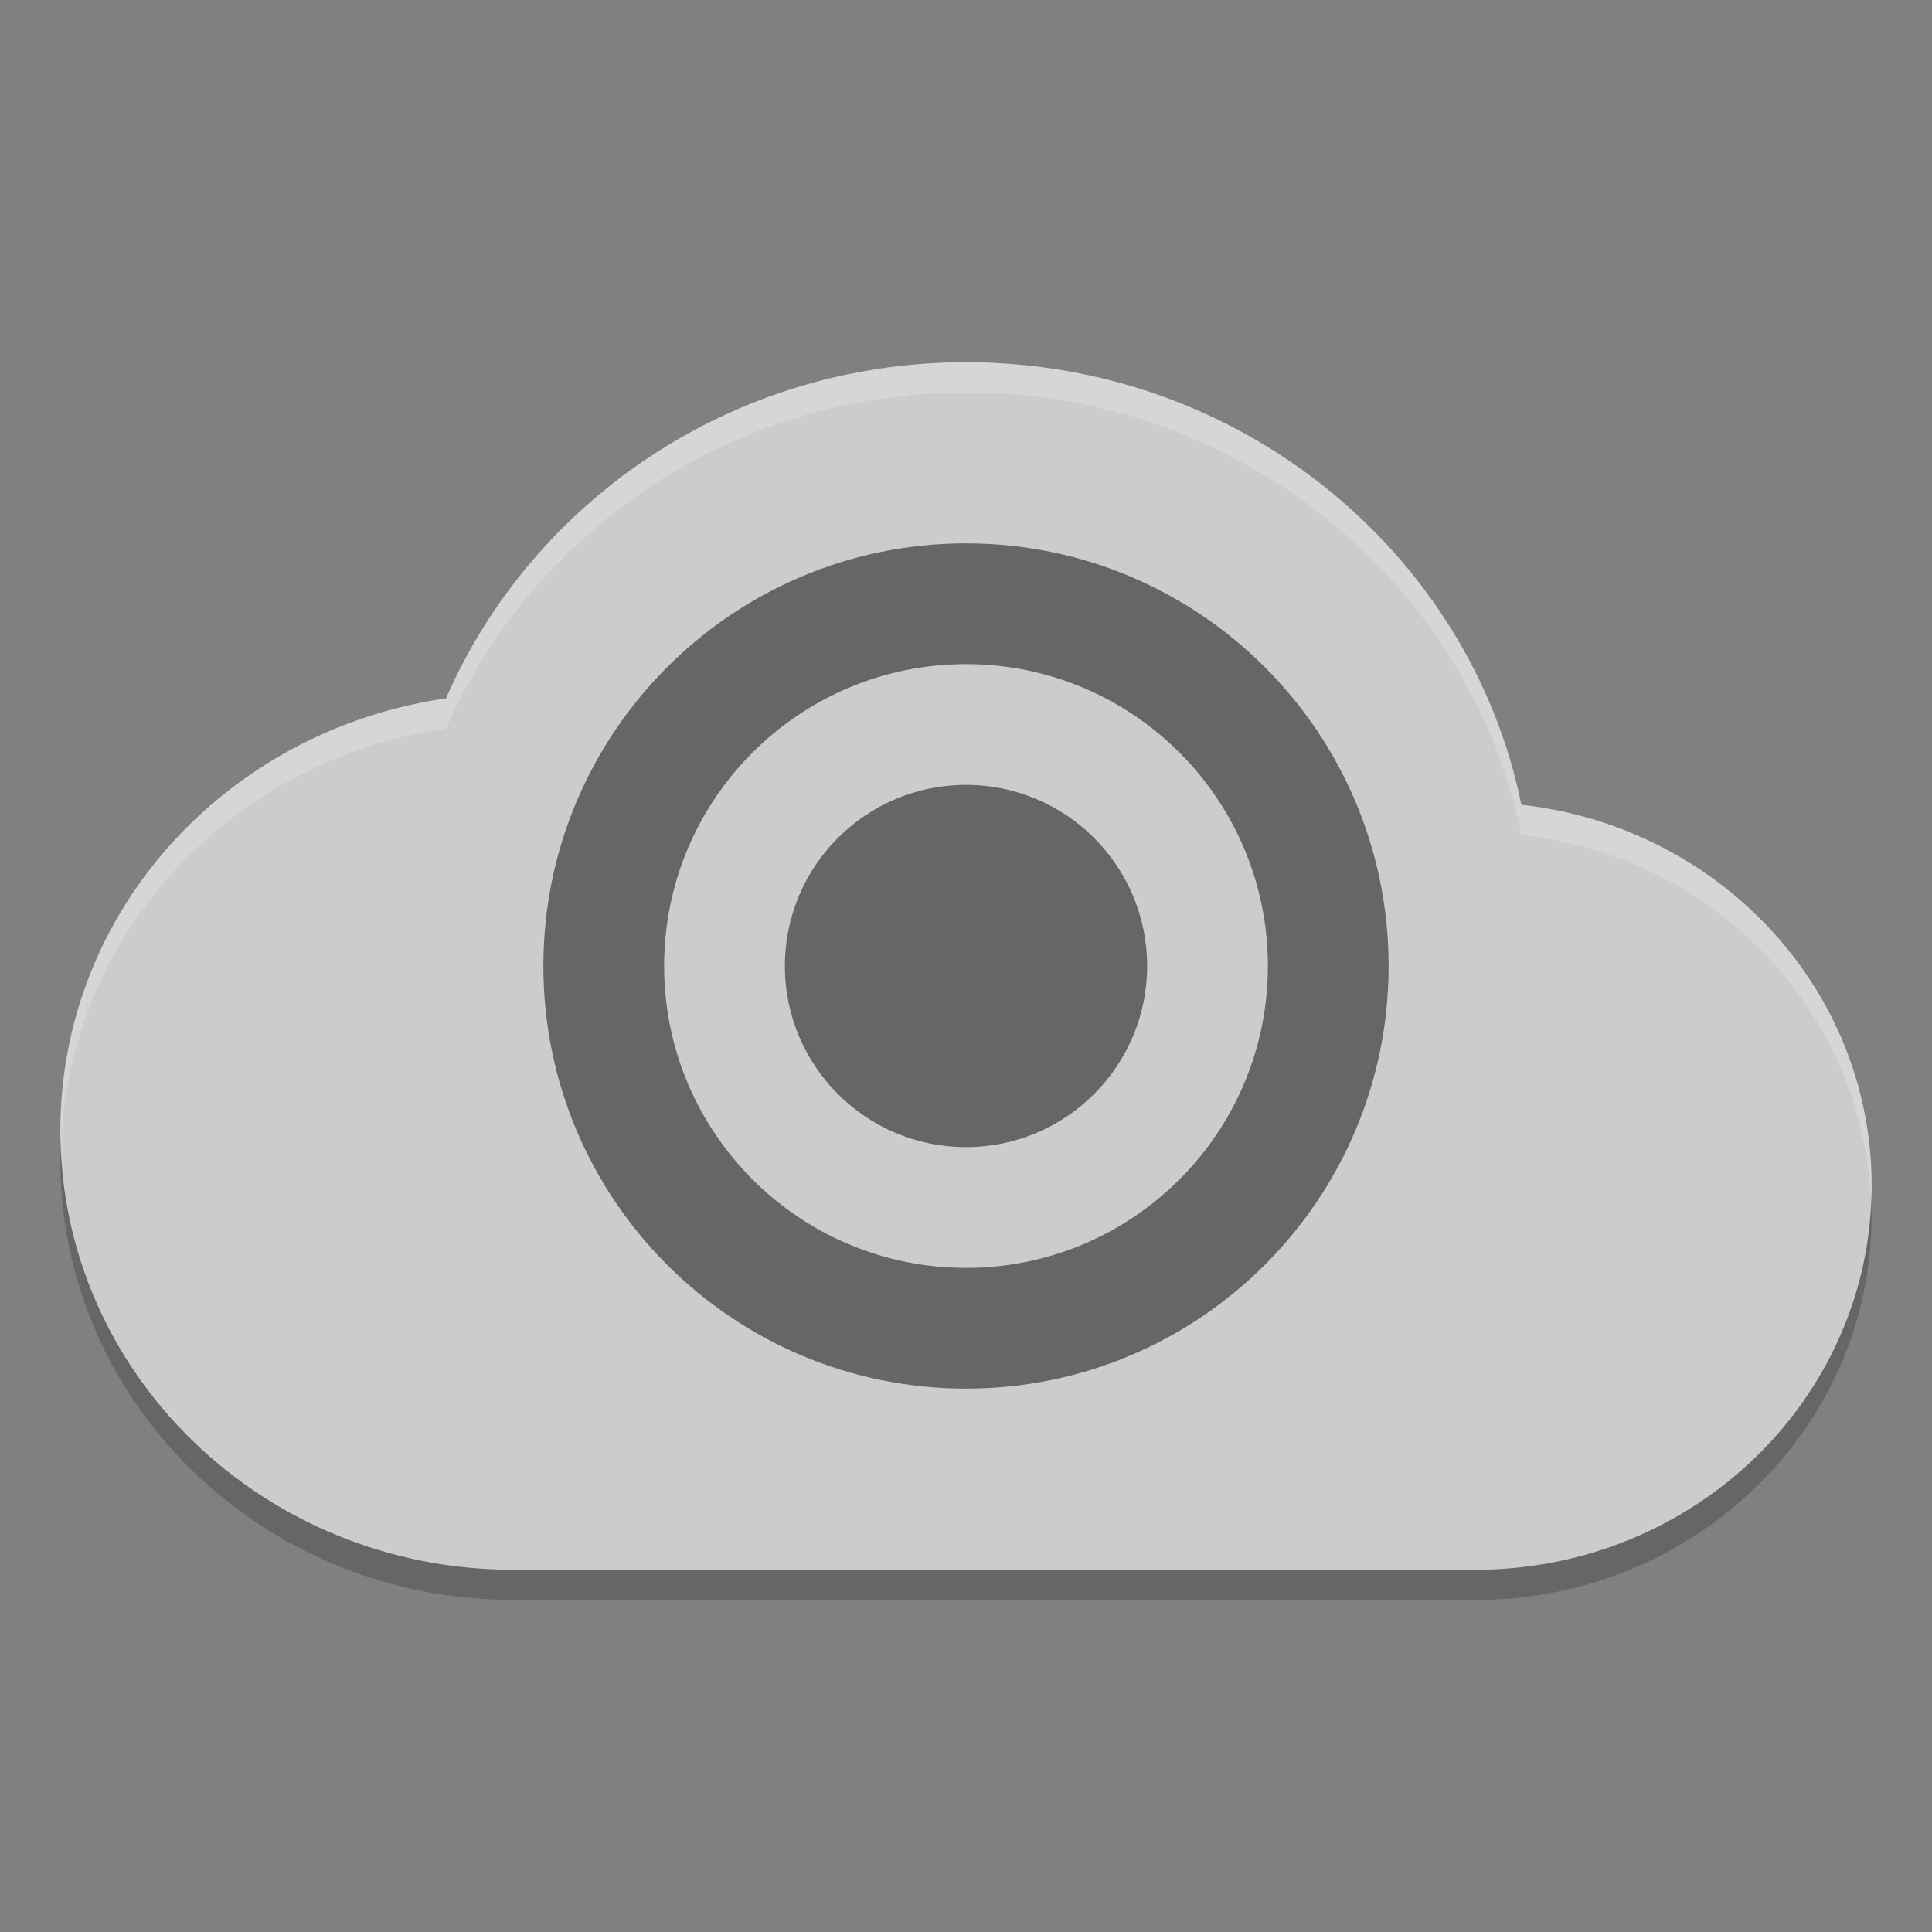
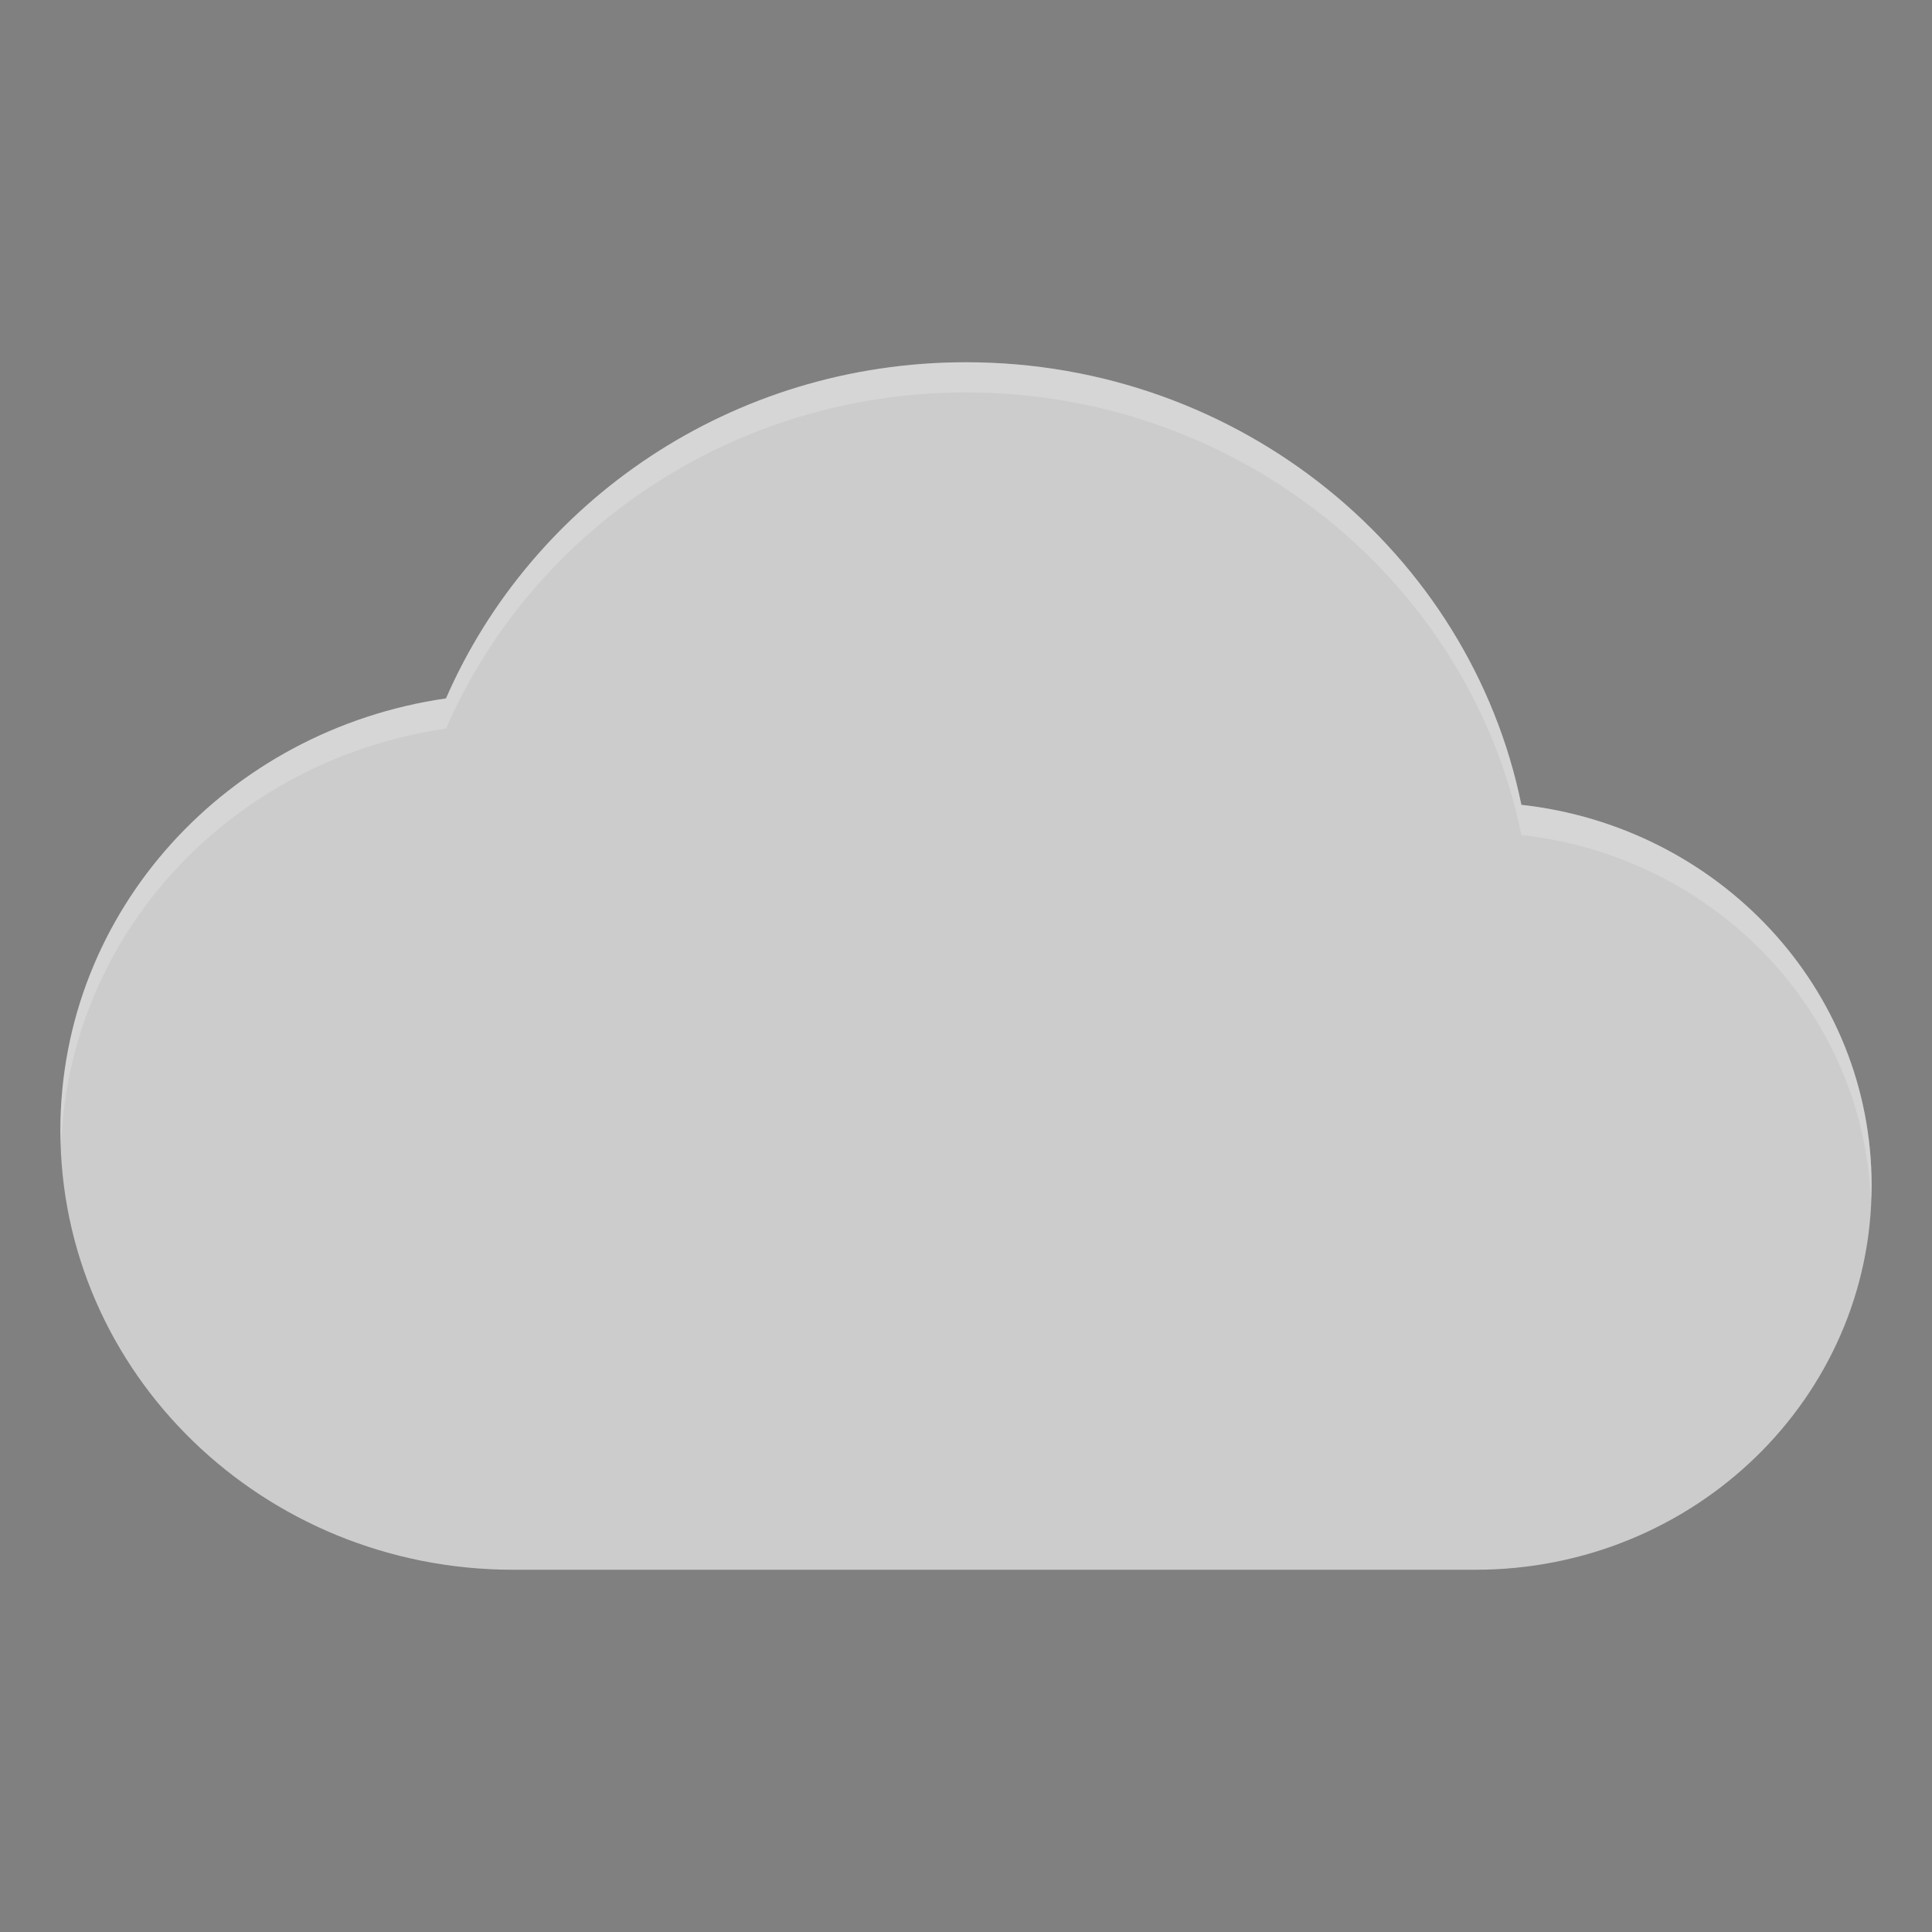
<svg xmlns="http://www.w3.org/2000/svg" xmlns:xlink="http://www.w3.org/1999/xlink" width="512" height="512" version="1.1" viewBox="0 0 384 384">
  <rect x="0" y="0" width="384" height="384" fill="#808080" stroke="none" />
  <defs>
    <filter id="alpha" width="100%" height="100%" x="0%" y="0%" filterUnits="objectBoundingBox">
      <feColorMatrix in="SourceGraphic" type="matrix" values="0 0 0 0 1 0 0 0 0 1 0 0 0 0 1 0 0 0 1 0" />
    </filter>
    <mask id="mask0">
      <g filter="url(#alpha)">
        <rect width="384" height="384" x="0" y="0" style="fill:rgb(0%,0%,0%);fill-opacity:0.2" />
      </g>
    </mask>
    <clipPath id="clip1">
-       <rect width="384" height="384" x="0" y="0" />
-     </clipPath>
+       </clipPath>
    <g id="surface5" clip-path="url(#clip1)">
      <path style="fill:rgb(0%,0%,0%)" d="M 12.305 224.34 C 12.145 226.453 12 228.562 12 230.723 C 12 278.914 52.293 318 102 318 L 293.258 318 C 336.742 318 372 283.812 372 241.645 C 372 239.566 371.867 237.516 371.699 235.477 C 368.605 274.906 334.703 306 293.258 306 L 102 306 C 54.25 306 15.309 269.914 12.305 224.34 Z M 12.305 224.34" />
    </g>
    <mask id="mask1">
      <g filter="url(#alpha)">
        <rect width="384" height="384" x="0" y="0" style="fill:rgb(0%,0%,0%);fill-opacity:0.2" />
      </g>
    </mask>
    <clipPath id="clip2">
      <rect width="384" height="384" x="0" y="0" />
    </clipPath>
    <g id="surface8" clip-path="url(#clip2)">
      <path style="fill:rgb(100.000%,100.000%,100.000%)" d="M 192 72 C 145.402 72 105.719 99.672 88.641 138.82 C 45.266 145.074 12 180.918 12 224.719 C 12 225.668 12.09 226.598 12.152 227.531 C 13.734 185.199 46.328 150.918 88.641 144.82 C 105.719 105.672 145.402 78 192 78 C 246.602 78 292.168 115.918 302.391 165.961 C 340.555 170.199 370.273 200.766 371.848 238.523 C 371.902 237.566 372 236.613 372 235.641 C 372 196.449 341.605 164.316 302.391 159.961 C 292.168 109.918 246.602 72 192 72 Z M 192 72" />
    </g>
    <mask id="mask2">
      <g filter="url(#alpha)">
-         <rect width="384" height="384" x="0" y="0" style="fill:rgb(0%,0%,0%);fill-opacity:0.502" />
-       </g>
+         </g>
    </mask>
    <clipPath id="clip3">
-       <rect width="384" height="384" x="0" y="0" />
-     </clipPath>
+       </clipPath>
    <g id="surface11" clip-path="url(#clip3)">
-       <path style="fill:rgb(0%,0%,0%)" d="M 192 108 C 145.609 108 108 145.609 108 192 C 108 238.391 145.609 276 192 276 C 238.391 276 276 238.391 276 192 C 276 145.609 238.391 108 192 108 Z M 192 132 C 225.137 132 252 158.863 252 192 C 252 225.137 225.137 252 192 252 C 158.863 252 132 225.137 132 192 C 132 158.863 158.863 132 192 132 Z M 192 132" />
-     </g>
+       </g>
    <mask id="mask3">
      <g filter="url(#alpha)">
        <rect width="384" height="384" x="0" y="0" style="fill:rgb(0%,0%,0%);fill-opacity:0.502" />
      </g>
    </mask>
    <clipPath id="clip4">
      <rect width="384" height="384" x="0" y="0" />
    </clipPath>
    <g id="surface14" clip-path="url(#clip4)">
-       <path style="fill:rgb(0%,0%,0%)" d="M 228 192 C 228 211.883 211.883 228 192 228 C 172.117 228 156 211.883 156 192 C 156 172.117 172.117 156 192 156 C 211.883 156 228 172.117 228 192 Z M 228 192" />
-     </g>
+       </g>
  </defs>
  <g>
    <use mask="url(#mask0)" xlink:href="#surface5" />
    <path style="fill:rgb(80.000%,80.000%,80.000%)" d="M 192 72 C 145.402 72 105.719 99.664 88.641 138.816 C 45.266 145.066 12 180.926 12 224.723 C 12 272.93 52.293 312 102 312 L 293.258 312 C 336.742 312 372 277.812 372 235.633 C 372 196.441 341.605 164.316 302.387 159.961 C 292.164 109.918 246.602 72 192 72 Z M 192 72" />
    <use mask="url(#mask1)" xlink:href="#surface8" />
    <use mask="url(#mask2)" xlink:href="#surface11" />
    <use mask="url(#mask3)" xlink:href="#surface14" />
  </g>
</svg>